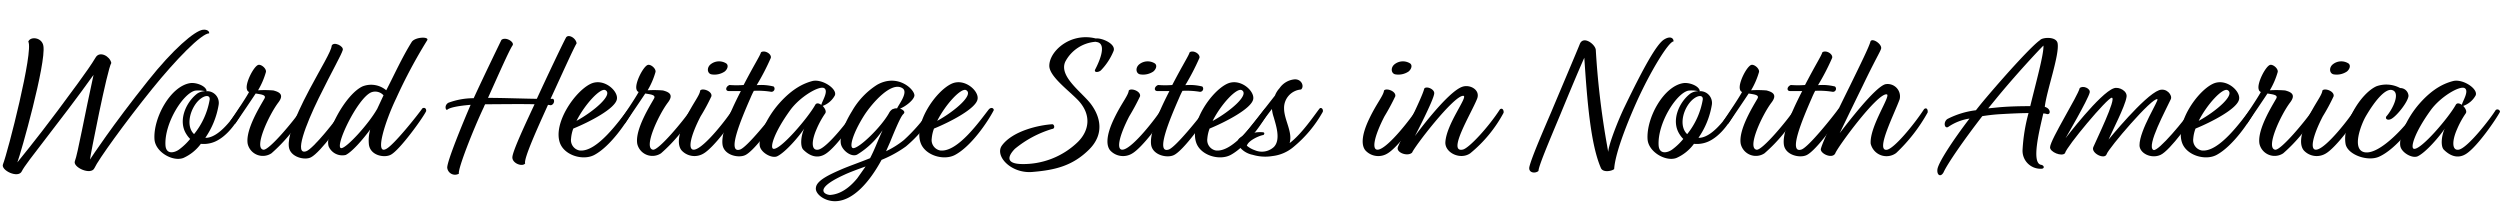
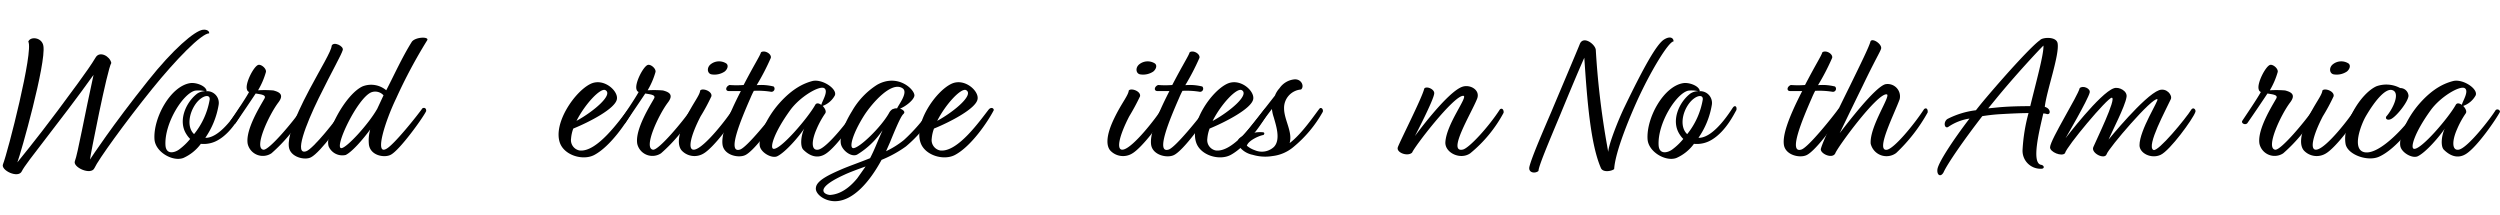
<svg xmlns="http://www.w3.org/2000/svg" id="b7b67ee2-ad69-4d4e-a37f-3edc1ad3ce45" data-name="tit" viewBox="0 0 450.56 38.71">
  <title>worldheritagesitesinnorthamerica</title>
  <path d="M3.13,29.26c.2-.27,3.23-3.91,7.27-9.32,2-2.75,5.44-7.21,6.84-9.59.71-1.22,2.58-.23,2.82,1-.72,1.12-3.84,16.93-3.84,17.4.23-.37,4.08-6.22,10.47-14.21,4.45-5.61,8.39-9,9.89-9.18.78-.07,1.16.27,1.12.65C36.31,6,31.65,10.8,27.44,16c-5,6.19-9.8,12.89-10.41,14.28s-4-.14-3.53-1.26,1.8-8.46,3.36-15.53C10.78,22,4.56,29.46,3.94,30.85S.07,30.68.54,29.6C1.39,27.49,6.09,9.13,5.1,7.5c.37-1,2.48-.78,2.72.78C8.33,11.44,3.77,27.59,3.13,29.26Z" />
  <path d="M37.13,16.44a2.11,2.11,0,0,1,2.27,2.48A14.6,14.6,0,0,1,37,24.84h.2c2.76-.17,5.65-4.93,6-5.44s.78-.24.65.44c-.34.54-1.87,3.84-4.49,5.37a5.1,5.1,0,0,1-3.16.71,7.91,7.91,0,0,1-3.16,2.55c-1.91.72-5.07-1.08-5.2-3.39-.24-3.81,2.88-9.56,6.45-10.1,1-.14,2.55.41,2.89,1.19C37.26,16.34,37.23,16.41,37.13,16.44Zm-.17,0a5,5,0,0,0-1.81-.1c-2.17.51-5.54,5.88-5.33,9.82.1,1.74,1.6,1.4,2.45.79a10.85,10.85,0,0,0,2-1.91,4.23,4.23,0,0,1-.61-.75c-1.7-2.48-.13-5.91,1.91-7.44A2.58,2.58,0,0,1,37,16.44Zm-2,7.75a13.47,13.47,0,0,0,2.83-6.25c.1-1.06-1.36-.75-2.45.68C34,20.42,33.66,23,35,24.19Z" />
  <path d="M49.26,16.3c1.06.28,2,.72.92,2.15-1.7,2.24-4.49,8.22-2.72,8.53,1,.2,5.61-5.37,6.77-7.14.24-.2.85-.24.78.31a28.77,28.77,0,0,1-6.09,7.48,2.8,2.8,0,0,1-4.28-1.71c-.44-2.54,2.28-6.83,3-8.12.44-.71-.58-.78-1.56-.95-.85,1.29-2.41,3.6-3.64,5.37-.41.37-1.09,0-.92-.41.65-1,2.66-3.91,3.37-5.23a.63.63,0,0,1-.38-.45c-.37-1.08,1.19-4.11,2-4.42.51-.2,1.53.62,1.42,1.26a13.9,13.9,0,0,1-1.42,3.3A19.84,19.84,0,0,1,49.26,16.3Z" />
  <path d="M57.42,17.73c-2.31,4.73-4.48,10.34-2.21,9.52,1.23-.44,5.48-5.71,6.63-7.61.45-.51.75.17.68.51-.57,1.63-4.79,7.34-6.46,8.19-1.08.61-3.77,0-4-1.87-.2-1.67.68-4.62,3.71-10.34,2-3.77,4-7,4-7.88.34-.85,2.24.06,2,.78C61.47,10,60,12.5,57.42,17.73Z" />
  <path d="M71.4,17.73c-2,4.15-3.91,10.27-1.8,9.11,1.36-.68,5.64-6.05,6.52-7.31.31-.2.75-.06.68.51-.61,1.26-4.72,6.94-6.32,7.82-1.09.65-3.77.24-4-1.87a7.17,7.17,0,0,1,.24-2.65c-1.43,1.94-3.3,4.05-4.42,4.59a2.68,2.68,0,0,1-3.06-1.53c-.78-2.24,3-9.42,6.12-10.84a4.23,4.23,0,0,1,4.25.71c1.4-2.69,2.86-5.95,4.63-8.77.71-.88,3.16-.92,2.75-.24A90.9,90.9,0,0,0,71.4,17.73Zm-3.47,2,1.19-2.55a2,2,0,0,0-2.21-.54c-2.52,1.05-6.73,10-5.41,10.06C62.42,26.74,66.4,22.39,67.93,19.7Z" />
-   <path d="M85.37,17.7c1.84-4,4.46-9.39,5-10.51.79-.64,2.42.41,2,1-.62.92-2.38,4.93-4.42,9.45,2.65,0,6.32.14,8.8.17,1.87-4.08,4.69-10,5.24-11,.37-.75,1.8,0,1.93,1-.57.95-2.51,5.27-4.69,10a2.34,2.34,0,0,0,.27,0c.51-.1.51,1-.23,1.16a4.68,4.68,0,0,0-.51-.07C97,22.8,94.31,28.68,94.65,29.46c-.51.65-2.31,0-2.31-1.09s2.55-6.46,4-9.58c-2.61-.07-6.35,0-8.9,0a2.93,2.93,0,0,0-.24.51c-1.84,3.87-4.76,11.25-4.49,12a1.41,1.41,0,0,1-2.11-1.09c0-1.25,2.86-8.16,4.22-11.32-2.08.17-3.84.48-4.25.92-.31,0-.48-.88.24-1.29A13,13,0,0,1,85.37,17.7Z" />
  <path d="M103.32,23.17a6.62,6.62,0,0,0-.4,1.8,1.9,1.9,0,0,0,1.53,2.15c3.19.37,7.27-5.55,8.77-7.42.37-.4.85-.27.88.14C113,22,110,26.4,107.1,27.93c-2,1.06-5.37.1-6.19-2.18-1.26-3.53,2.69-9.28,5.54-10.64,2.35-1.12,5,1.26,4.73,2.76C110.9,19.6,106.08,22.05,103.32,23.17Zm.58-1.39c3.06-1.67,6.7-4.73,5.2-5.54C108.22,15.79,105.43,18.75,103.9,21.78Z" />
  <path d="M119.47,16.3c1.06.28,2,.72.92,2.15-1.7,2.24-4.49,8.22-2.72,8.53,1,.2,5.61-5.37,6.77-7.14.23-.2.85-.24.78.31a28.77,28.77,0,0,1-6.09,7.48,2.8,2.8,0,0,1-4.28-1.71c-.44-2.54,2.28-6.83,3-8.12.44-.71-.58-.78-1.56-.95-.85,1.29-2.42,3.6-3.64,5.37-.41.37-1.09,0-.92-.41.65-1,2.65-3.91,3.37-5.23a.63.63,0,0,1-.38-.45c-.37-1.08,1.19-4.11,2-4.42.51-.2,1.53.62,1.42,1.26a13.9,13.9,0,0,1-1.42,3.3A19.84,19.84,0,0,1,119.47,16.3Z" />
  <path d="M128.21,17.36a34.77,34.77,0,0,1-1.94,3.6c-1.9,3.67-2.41,6.26-1.08,6,1.8-.34,6-5.81,6.86-7.24a.47.47,0,0,1,.75.41c-.71,2-4.28,6.49-5.91,7.48a3.16,3.16,0,0,1-4-.45c-.78-.85-.85-2.68.68-5.84,1.33-2.76,2.52-4.08,2.62-5C126.58,15.79,128.42,16.44,128.21,17.36Zm-.07-5.82a2.43,2.43,0,0,1,2.76-.1c.47.38.17,1.09-.31,1.46a3.3,3.3,0,0,1-2.31.51C127.46,13.31,127.29,12.16,128.14,11.54Z" />
  <path d="M136.37,15.35a9.24,9.24,0,0,1,3.06.24.56.56,0,0,1-.48.95,14.8,14.8,0,0,0-3.09-.17c-.24.44-.44.89-.61,1.29-1.84,4.19-4.25,10.07-1.87,9.29,1.26-.41,5.68-5.95,6.66-7.31.31-.24.85-.07.68.51-.58,1.25-4.66,7-6.42,7.81-1.23.58-3.81,0-4.08-1.87-.24-1.66.68-4.58,3.3-9.68-1.09,0-1.94,0-2.18,0-.68,0-.58-.82.14-1.09a16.89,16.89,0,0,0,2.54,0c2-3.85,2.93-5.21,3.13-5.89.65-.47,1.94.28,1.77,1A41.58,41.58,0,0,1,136.37,15.35Z" />
  <path d="M148.27,19.09c.41.44.71,1,.44,1.36a15.92,15.92,0,0,0-1.56,2.86c-.88,2-1,3.84.27,3.67,1.6-.2,5.88-5.78,6.7-7.14a.47.47,0,0,1,.78.31c-.71,1.36-4,6.15-6,7.51-1.67,1.15-3.17.27-4.12-.68-.61-.61-.44-2.55.17-3.81-.95,1.43-3.4,4.29-4.89,5-1,.44-2.93-.68-3.13-1.87-.27-1.56,1.12-5,3.54-7.71s4.48-3.61,6-4c1.76-.37,4.45,1.43,4,2.59A4.09,4.09,0,0,1,148.27,19.09Zm-.24-.2c.1-.61,1.36-2.48.51-3s-4.38,1.53-6.15,4c-2.89,4-3.71,6.8-3,6.93,1.26.24,6.29-5.64,7.58-8C147.22,18.51,147.62,18.62,148,18.89Z" />
  <path d="M159.69,27.25a16,16,0,0,0,3.2-2,31.4,31.4,0,0,0,4.9-5.68c.51-.24.74,0,.81.44a23.71,23.71,0,0,1-5.34,6.39,21.07,21.07,0,0,1-4.38,2.41c-2.11,3.91-5.07,7.35-8.26,7.45-2,.07-3.78-1.33-3.57-2.45.13-1.32,2.58-2.41,4.62-3.3,1.5-.64,3.3-1.25,5.14-2,.78-1.49,1.29-2.89,1.9-4.25.13-.3.27-.58.34-.78a14.66,14.66,0,0,1-4.52,4.35c-.95.58-2.55-.54-2.93-1.7s.38-3.57,1.94-6.08a13.62,13.62,0,0,1,4.52-4.76c3.84-2.18,6.94,1,6.73,2-.17.82-1.66,1.94-2.58,2.28.58.21.95.58.68.89s-.51.3-2.48,5.16ZM156,30c-1.5.54-2.89,1.05-3.84,1.5-6.09,2.78-3.1,3.7-2.48,3.63s2.55-.23,4.82-3C155.07,31.33,155.55,30.65,156,30Zm4.93-10.33a1.31,1.31,0,0,1,.75-.14c.23-.61,2-2.79,1.05-3.57-2-1.5-5.61,2.69-7,4.86-2,3.16-2.79,5.85-1.94,5.88,1.09,0,5-3.77,6.43-6.32A1.72,1.72,0,0,1,160.92,19.64Z" />
  <path d="M168.33,23.17a6.67,6.67,0,0,0-.41,1.8,1.91,1.91,0,0,0,1.53,2.15c3.2.37,7.28-5.55,8.77-7.42.38-.4.85-.27.89.14C178,22,175,26.4,172.1,27.93c-2,1.06-5.37.1-6.18-2.18-1.26-3.53,2.68-9.28,5.54-10.64,2.34-1.12,5,1.26,4.72,2.76C175.91,19.6,171.08,22.05,168.33,23.17Zm.58-1.39c3.06-1.67,6.7-4.73,5.2-5.54C173.23,15.79,170.44,18.75,168.91,21.78Z" />
-   <path d="M200.7,9.17a11,11,0,0,1-2.31,3.53c-.51.41-1.3.37-1-.2.57-1.09,2.17-4.46.4-4.9l-.34-.07A6.73,6.73,0,0,0,192,11.1c-1.26,2.69,3.09,5.58,4.66,7.72s2.48,5.24-.34,8.09c-3,3-6.19,3.74-10.24,4.08-3.87.34-6.86-2.89-5.51-4.76,1.94-2.65,6.7-3.7,9.12-3.84.37.1.47.82-.07.85a19.25,19.25,0,0,0-6.7,3.57c-1.36,1.39-1.6,2.65,1.05,2.75a14.11,14.11,0,0,0,10.31-4c2-2,2.48-4.8.1-7.41-1.77-1.87-5.31-4.39-5.27-6.33s2-4.08,4.52-4.82a7.27,7.27,0,0,1,3.84-.07h.07C198.62,6.82,201.14,7.91,200.7,9.17Z" />
  <path d="M205.46,17.36a39.61,39.61,0,0,1-1.94,3.6c-1.9,3.67-2.41,6.26-1.09,6,1.8-.34,6-5.81,6.87-7.24a.47.47,0,0,1,.75.41c-.72,2-4.29,6.49-5.92,7.48a3.15,3.15,0,0,1-4-.45c-.78-.85-.85-2.68.68-5.84,1.33-2.76,2.52-4.08,2.62-5C203.83,15.79,205.66,16.44,205.46,17.36Zm-.07-5.82a2.42,2.42,0,0,1,2.75-.1c.48.38.17,1.09-.3,1.46a3.3,3.3,0,0,1-2.31.51C204.71,13.31,204.54,12.16,205.39,11.54Z" />
  <path d="M213.62,15.35a9.24,9.24,0,0,1,3.06.24.56.56,0,0,1-.48.95,14.87,14.87,0,0,0-3.09-.17c-.24.44-.44.89-.61,1.29-1.84,4.19-4.25,10.07-1.87,9.29,1.25-.41,5.67-5.95,6.66-7.31.31-.24.85-.07.68.51-.58,1.25-4.66,7-6.43,7.81-1.22.58-3.8,0-4.08-1.87-.23-1.66.68-4.58,3.3-9.68-1.09,0-1.94,0-2.17,0-.68,0-.58-.82.13-1.09a17,17,0,0,0,2.55,0c2-3.85,2.93-5.21,3.13-5.89.65-.47,1.94.28,1.77,1A43.28,43.28,0,0,1,213.62,15.35Z" />
  <path d="M218,23.17a6.67,6.67,0,0,0-.41,1.8,1.91,1.91,0,0,0,1.53,2.15c3.2.37,7.28-5.55,8.77-7.42.38-.4.85-.27.89.14-1.09,2.18-4.12,6.56-7,8.09-2,1.06-5.37.1-6.18-2.18-1.26-3.53,2.68-9.28,5.54-10.64,2.34-1.12,5,1.26,4.72,2.76C225.55,19.6,220.72,22.05,218,23.17Zm.58-1.39c3.06-1.67,6.7-4.73,5.2-5.54C222.87,15.79,220.08,18.75,218.55,21.78Z" />
  <path d="M224,24.53c1.33-1.6,4.42-5.57,5.78-7.31a4.14,4.14,0,0,1,.82-1.32,3.69,3.69,0,0,1,2.72-1.6c1.26-.07,1.8,1.29,1.16,1.83a3.33,3.33,0,0,0-3.06,3.4c0,2.08,1.59,4.25,1,6.26,2.24-1.67,4.62-5.27,5.37-6.19.24-.34.75,0,.61.55a22.21,22.21,0,0,1-5.3,6.35,7.12,7.12,0,0,1-3.81,1.63,7.9,7.9,0,0,1-3.53-.23,4,4,0,0,1-2.66-1.84,1.3,1.3,0,0,1,.14-1A2.16,2.16,0,0,1,224,24.53Zm1.91-.58a5.21,5.21,0,0,1,1.8-.1c.2.1.2.27,0,.48-.61.07-2.69.92-3,1.93a4.5,4.5,0,0,0,1.46.82,3.19,3.19,0,0,0,3.4-.58c1.29-1.29.41-3.87,0-5.33a6.82,6.82,0,0,1-.34-1.53C228.2,21,227,22.59,225.86,24Z" />
-   <path d="M251.46,17.36a39.61,39.61,0,0,1-1.94,3.6c-1.9,3.67-2.41,6.26-1.09,6,1.8-.34,6-5.81,6.87-7.24a.47.47,0,0,1,.75.41c-.72,2-4.28,6.49-5.92,7.48a3.15,3.15,0,0,1-4-.45c-.78-.85-.85-2.68.68-5.84,1.33-2.76,2.52-4.08,2.62-5C249.83,15.79,251.66,16.44,251.46,17.36Zm-.07-5.82a2.43,2.43,0,0,1,2.76-.1c.47.38.16,1.09-.31,1.46a3.3,3.3,0,0,1-2.31.51C250.71,13.31,250.54,12.16,251.39,11.54Z" />
  <path d="M255,24.53s5.88-8.06,8.6-8.91c1.39-.44,3.23.62,2.61,2.18-1,2.55-5.5,9.83-2.55,9.15,1.13-.28,4.63-4.08,6.67-7.25.51-.37.75.34.64.65a24.16,24.16,0,0,1-6,7.28c-1.8,1.25-4.58-.11-4.48-2,.2-3.36,4.21-8.33,3.23-8.36-1.7-.1-8.84,9.21-9.22,10.23-.81.78-2.89,0-2.58-.95s4.42-9,4.76-10.57c.34-.55,1.9.07,1.8.88C258.4,18,255,24.53,255,24.53Z" />
  <path d="M287.6,9a147.67,147.67,0,0,0,1.87,16.28l.37,2.11c.07-1.39,1.87-5.91,2.93-8.09,3.33-6.9,5.78-11.39,7.17-12.2,1.12-.68,1.7-.21,1.67.37-.85,0-4.12,5.27-6.7,11-2,4.49-3.84,9.39-4,12-.41.37-2,.68-2.38-.17-1.87-4.28-2.48-12.07-3-19.89-1.12,2.48-3.16,7.41-4.31,10.2-2.28,5.44-3.95,9.42-3.95,10.2-.58.51-1.9.37-1.63-.78.44-1.8,2.75-7.07,3.94-9.86.95-2.28,4.76-11.25,5.14-12.24C285.36,6.34,287.53,8,287.6,9Z" />
  <path d="M306.23,16.44a2.12,2.12,0,0,1,2.28,2.48,14.6,14.6,0,0,1-2.41,5.92h.2c2.75-.17,5.64-4.93,6-5.44s.78-.24.64.44c-.34.54-1.87,3.84-4.48,5.37a5.13,5.13,0,0,1-3.17.71,7.78,7.78,0,0,1-3.16,2.55c-1.9.72-5.06-1.08-5.2-3.39-.24-3.81,2.89-9.56,6.46-10.1,1-.14,2.55.41,2.89,1.19C306.37,16.34,306.33,16.41,306.23,16.44Zm-.17,0a4.91,4.91,0,0,0-1.8-.1c-2.18.51-5.54,5.88-5.34,9.82.1,1.74,1.6,1.4,2.45.79a10.89,10.89,0,0,0,2-1.91,4.23,4.23,0,0,1-.61-.75c-1.7-2.48-.14-5.91,1.9-7.44A2.58,2.58,0,0,1,306.06,16.44Zm-2,7.75a13.55,13.55,0,0,0,2.82-6.25c.1-1.06-1.36-.75-2.45.68C303.07,20.42,302.76,23,304.09,24.19Z" />
-   <path d="M318.37,16.3c1.05.28,2,.72.92,2.15-1.7,2.24-4.49,8.22-2.72,8.53,1,.2,5.61-5.37,6.76-7.14.24-.2.85-.24.78.31A28.51,28.51,0,0,1,318,27.63a2.8,2.8,0,0,1-4.28-1.71c-.45-2.54,2.27-6.83,3-8.12.44-.71-.58-.78-1.57-.95-.85,1.29-2.41,3.6-3.63,5.37-.41.37-1.09,0-.92-.41.64-1,2.65-3.91,3.36-5.23a.62.62,0,0,1-.37-.45c-.37-1.08,1.19-4.11,2-4.42.51-.2,1.53.62,1.43,1.26a14,14,0,0,1-1.43,3.3A20,20,0,0,1,318.37,16.3Z" />
  <path d="M327.65,15.35a9.24,9.24,0,0,1,3.06.24.55.55,0,0,1-.47.95,15,15,0,0,0-3.1-.17c-.24.44-.44.89-.61,1.29-1.84,4.19-4.25,10.07-1.87,9.29,1.26-.41,5.68-5.95,6.66-7.31.31-.24.85-.07.68.51-.57,1.25-4.65,7-6.42,7.81-1.23.58-3.81,0-4.08-1.87-.24-1.66.68-4.58,3.3-9.68-1.09,0-1.94,0-2.18,0-.68,0-.58-.82.14-1.09a17,17,0,0,0,2.55,0c2-3.85,2.92-5.21,3.12-5.89.65-.47,1.94.28,1.77,1A41.58,41.58,0,0,1,327.65,15.35Z" />
  <path d="M335.71,15.45c-2.52,5.14-3.3,6.8-4.15,8.54,1.19-1.53,6.33-8.3,8.23-8.81a2.23,2.23,0,0,1,2.58,2.69C341.42,20.52,338,27.15,340,27c1.33-.1,5.13-4.79,6.77-7.34.44-.34.71.06.64.61a30.11,30.11,0,0,1-5.68,7.31,2.93,2.93,0,0,1-4.59-1.7C336.93,22.7,341,17,340,17c-1.76-.14-8.9,9.62-9.24,10.64-.55,1.09-2.83,0-2.59-.85.41-1.46,2.31-5.4,5.27-11.39,1.77-3.64,3.44-7,3.67-7.95.34-.68,2.11.51,1.91,1.32C338.87,9.33,338.06,10.56,335.71,15.45Z" />
  <path d="M365.59,20.38c-1.63,0-3.6.11-5.33.21-1.06.07-2.08.2-3,.34-3.26,4.21-6.29,8.57-7,10.16-.54.92-1.22.45-1.09-.58.17-1.22,2.79-5.23,5.78-9.14a9.16,9.16,0,0,0-3.87,1.53c-.65.31-.89-.92-.1-1.46a15.23,15.23,0,0,1,5.13-1.57c.61-.78,1.19-1.49,1.8-2.21,3.94-4.65,8.4-9.52,9.76-10.43.3-.48,2.92-.75,3.16.57.37,2.08-2,8.61-2.31,11.46,1.15.31,1.12,1.57.27,1.26a2.07,2.07,0,0,0-.54-.07c-.79,3.4-2.15,8.91-.41,9.25.61.1.68.71.07.71a3.24,3.24,0,0,1-3.4-3.33A31.33,31.33,0,0,1,365.59,20.38Zm2.69-12.17c-.82.79-5.07,5.34-8.6,9.66l-1.36,1.66,2-.2c2-.17,4.05-.2,5.58-.2C367,14.6,368.35,9.81,368.28,8.21Z" />
  <path d="M372.26,24.91s6.22-8.16,8.7-9c.92-.34,2.55.51,2.28,1.63-.24,1.6-2.65,6.26-3.23,7.62,0,0,6.43-7.92,9.11-8.91,1.36-.47,2.45.92,2.11,1.63-.82,1.81-4.49,8.5-3.13,9.15.82.41,5.85-5.68,6.87-7.34.41-.45.85.17.68.51-.41,1.22-4.56,6.93-6.26,7.71s-3.8-.3-3.8-1.73c0-2.75,3.53-8.13,3.23-8.3-.89-.44-8.81,8.84-9.15,9.9s-2.86-.17-2.41-1.26,4.28-8.91,3.33-8.91c-.78,0-8.19,8.84-8.43,10-.55.68-2.76-.21-2.69-1.09.07-1.39,5-9.21,5.34-10.64.58-.55,2,.07,1.8.81C376.34,17.9,372.26,24.91,372.26,24.91Z" />
-   <path d="M395.69,23.17a6.31,6.31,0,0,0-.41,1.8,1.91,1.91,0,0,0,1.53,2.15c3.19.37,7.27-5.55,8.77-7.42.37-.4.85-.27.88.14-1.09,2.18-4.11,6.56-7,8.09-2,1.06-5.37.1-6.19-2.18-1.26-3.53,2.69-9.28,5.54-10.64,2.35-1.12,5,1.26,4.73,2.76C403.27,19.6,398.44,22.05,395.69,23.17Zm.57-1.39c3.06-1.67,6.7-4.73,5.2-5.54C400.58,15.79,397.79,18.75,396.26,21.78Z" />
  <path d="M411.83,16.3c1.06.28,2,.72.92,2.15-1.7,2.24-4.48,8.22-2.72,8.53,1,.2,5.61-5.37,6.77-7.14.24-.2.85-.24.78.31a28.77,28.77,0,0,1-6.09,7.48,2.8,2.8,0,0,1-4.28-1.71c-.44-2.54,2.28-6.83,3-8.12.44-.71-.58-.78-1.56-.95-.85,1.29-2.41,3.6-3.64,5.37-.41.37-1.09,0-.92-.41.65-1,2.65-3.91,3.37-5.23a.63.63,0,0,1-.38-.45c-.37-1.08,1.2-4.11,2-4.42.51-.2,1.53.62,1.42,1.26a13.9,13.9,0,0,1-1.42,3.3A19.84,19.84,0,0,1,411.83,16.3Z" />
  <path d="M420.57,17.36a34.77,34.77,0,0,1-1.94,3.6c-1.9,3.67-2.41,6.26-1.08,6,1.8-.34,6-5.81,6.86-7.24a.47.47,0,0,1,.75.41c-.71,2-4.28,6.49-5.91,7.48a3.16,3.16,0,0,1-4-.45c-.78-.85-.85-2.68.68-5.84,1.33-2.76,2.52-4.08,2.62-5C418.94,15.79,420.78,16.44,420.57,17.36Zm-.07-5.82a2.43,2.43,0,0,1,2.76-.1c.47.38.17,1.09-.31,1.46a3.3,3.3,0,0,1-2.31.51C419.82,13.31,419.65,12.16,420.5,11.54Z" />
  <path d="M430.06,21c1.15-1.29,2.62-4.28,1.09-4.76-1.16-.37-3,1.67-4.8,4.76-.85,1.5-2.55,5.92-.24,6.43,2.83.61,8.1-5.34,9.56-7.86.27-.27.68.21.64.34-.91,2.28-4.38,6.87-7.48,8.3-2.07,1-5.81-.34-6.11-2.32-.58-3.56,2.68-9,5.54-10.33a5.28,5.28,0,0,1,4.31.31,1.48,1.48,0,0,1,1.5,1.42c-.1,1.06-2,3.47-3,4.08C430.43,21.78,429.82,21.51,430.06,21Z" />
  <path d="M443.93,19.09c.41.44.71,1,.44,1.36a15.92,15.92,0,0,0-1.56,2.86c-.89,2-.95,3.84.27,3.67,1.6-.2,5.88-5.78,6.7-7.14a.47.47,0,0,1,.78.31c-.71,1.36-4,6.15-6,7.51-1.67,1.15-3.17.27-4.12-.68-.61-.61-.44-2.55.17-3.81-.95,1.43-3.4,4.29-4.89,5-1,.44-2.93-.68-3.13-1.87-.27-1.56,1.12-5,3.53-7.71s4.49-3.61,6.06-4c1.76-.37,4.45,1.43,4,2.59A4.09,4.09,0,0,1,443.93,19.09Zm-.24-.2c.1-.61,1.36-2.48.51-3s-4.38,1.53-6.15,4c-2.89,4-3.71,6.8-3,6.93,1.26.24,6.29-5.64,7.58-8C442.88,18.51,443.28,18.62,443.69,18.89Z" />
</svg>